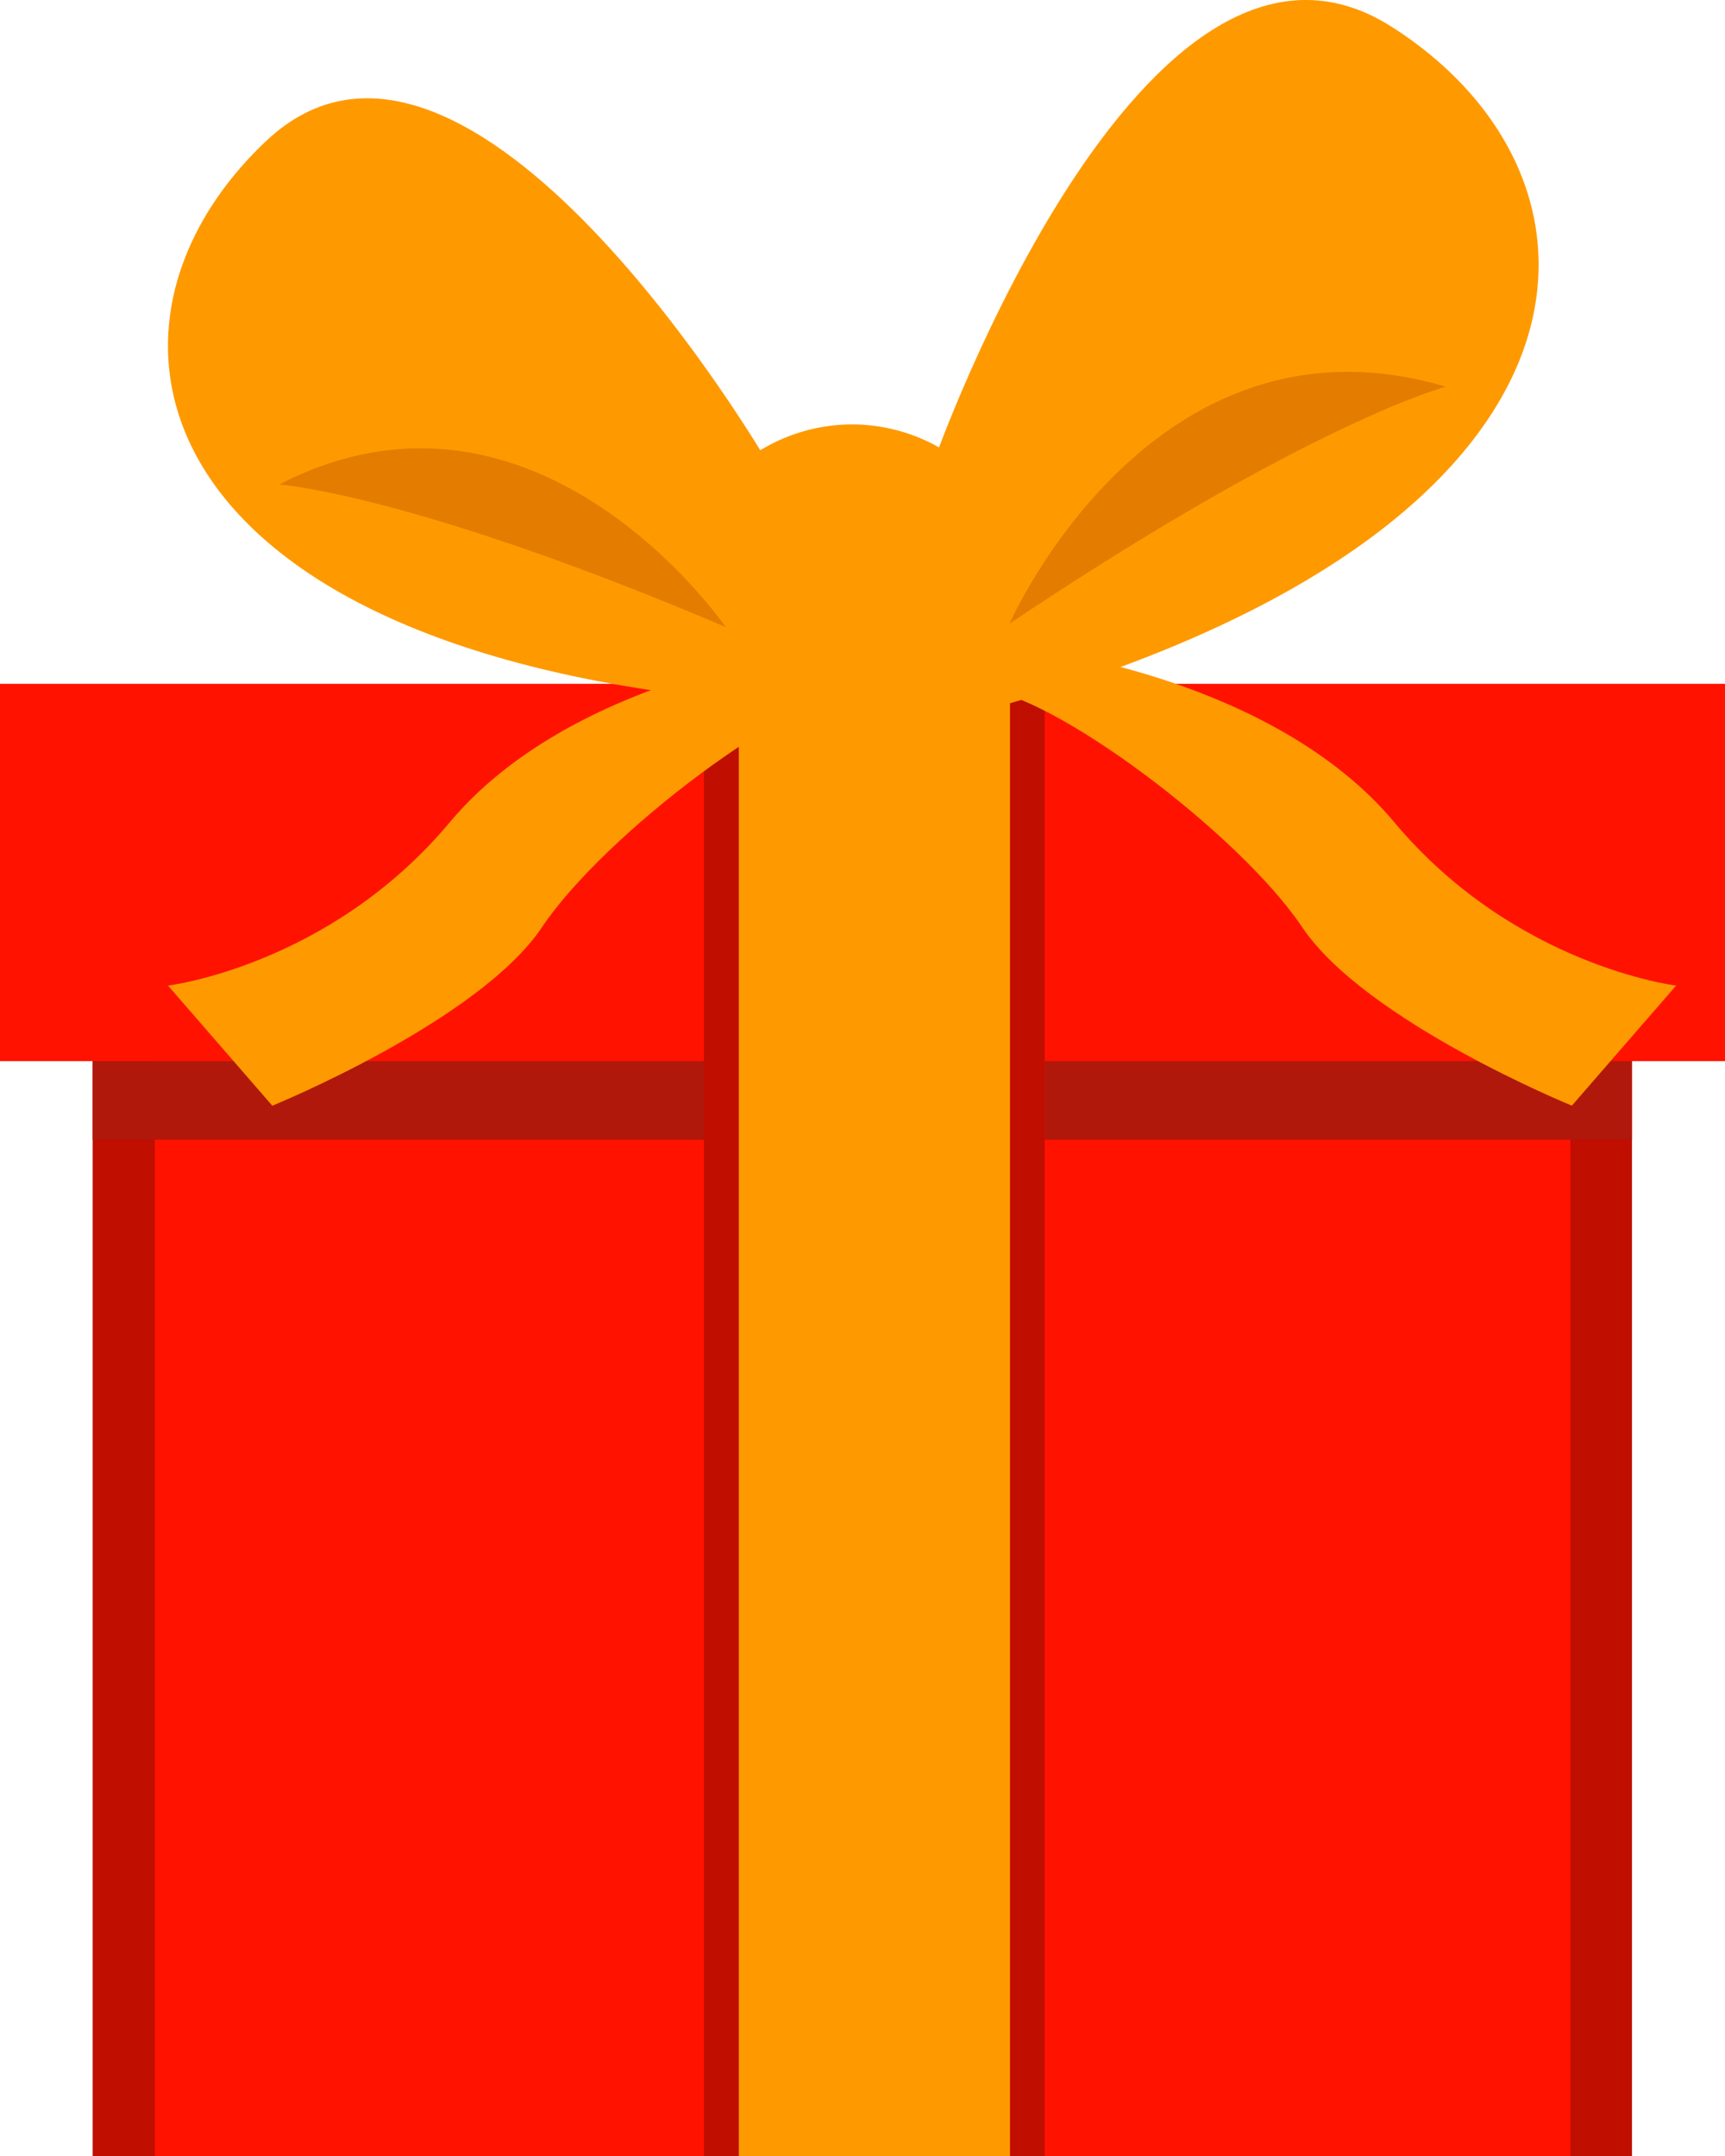
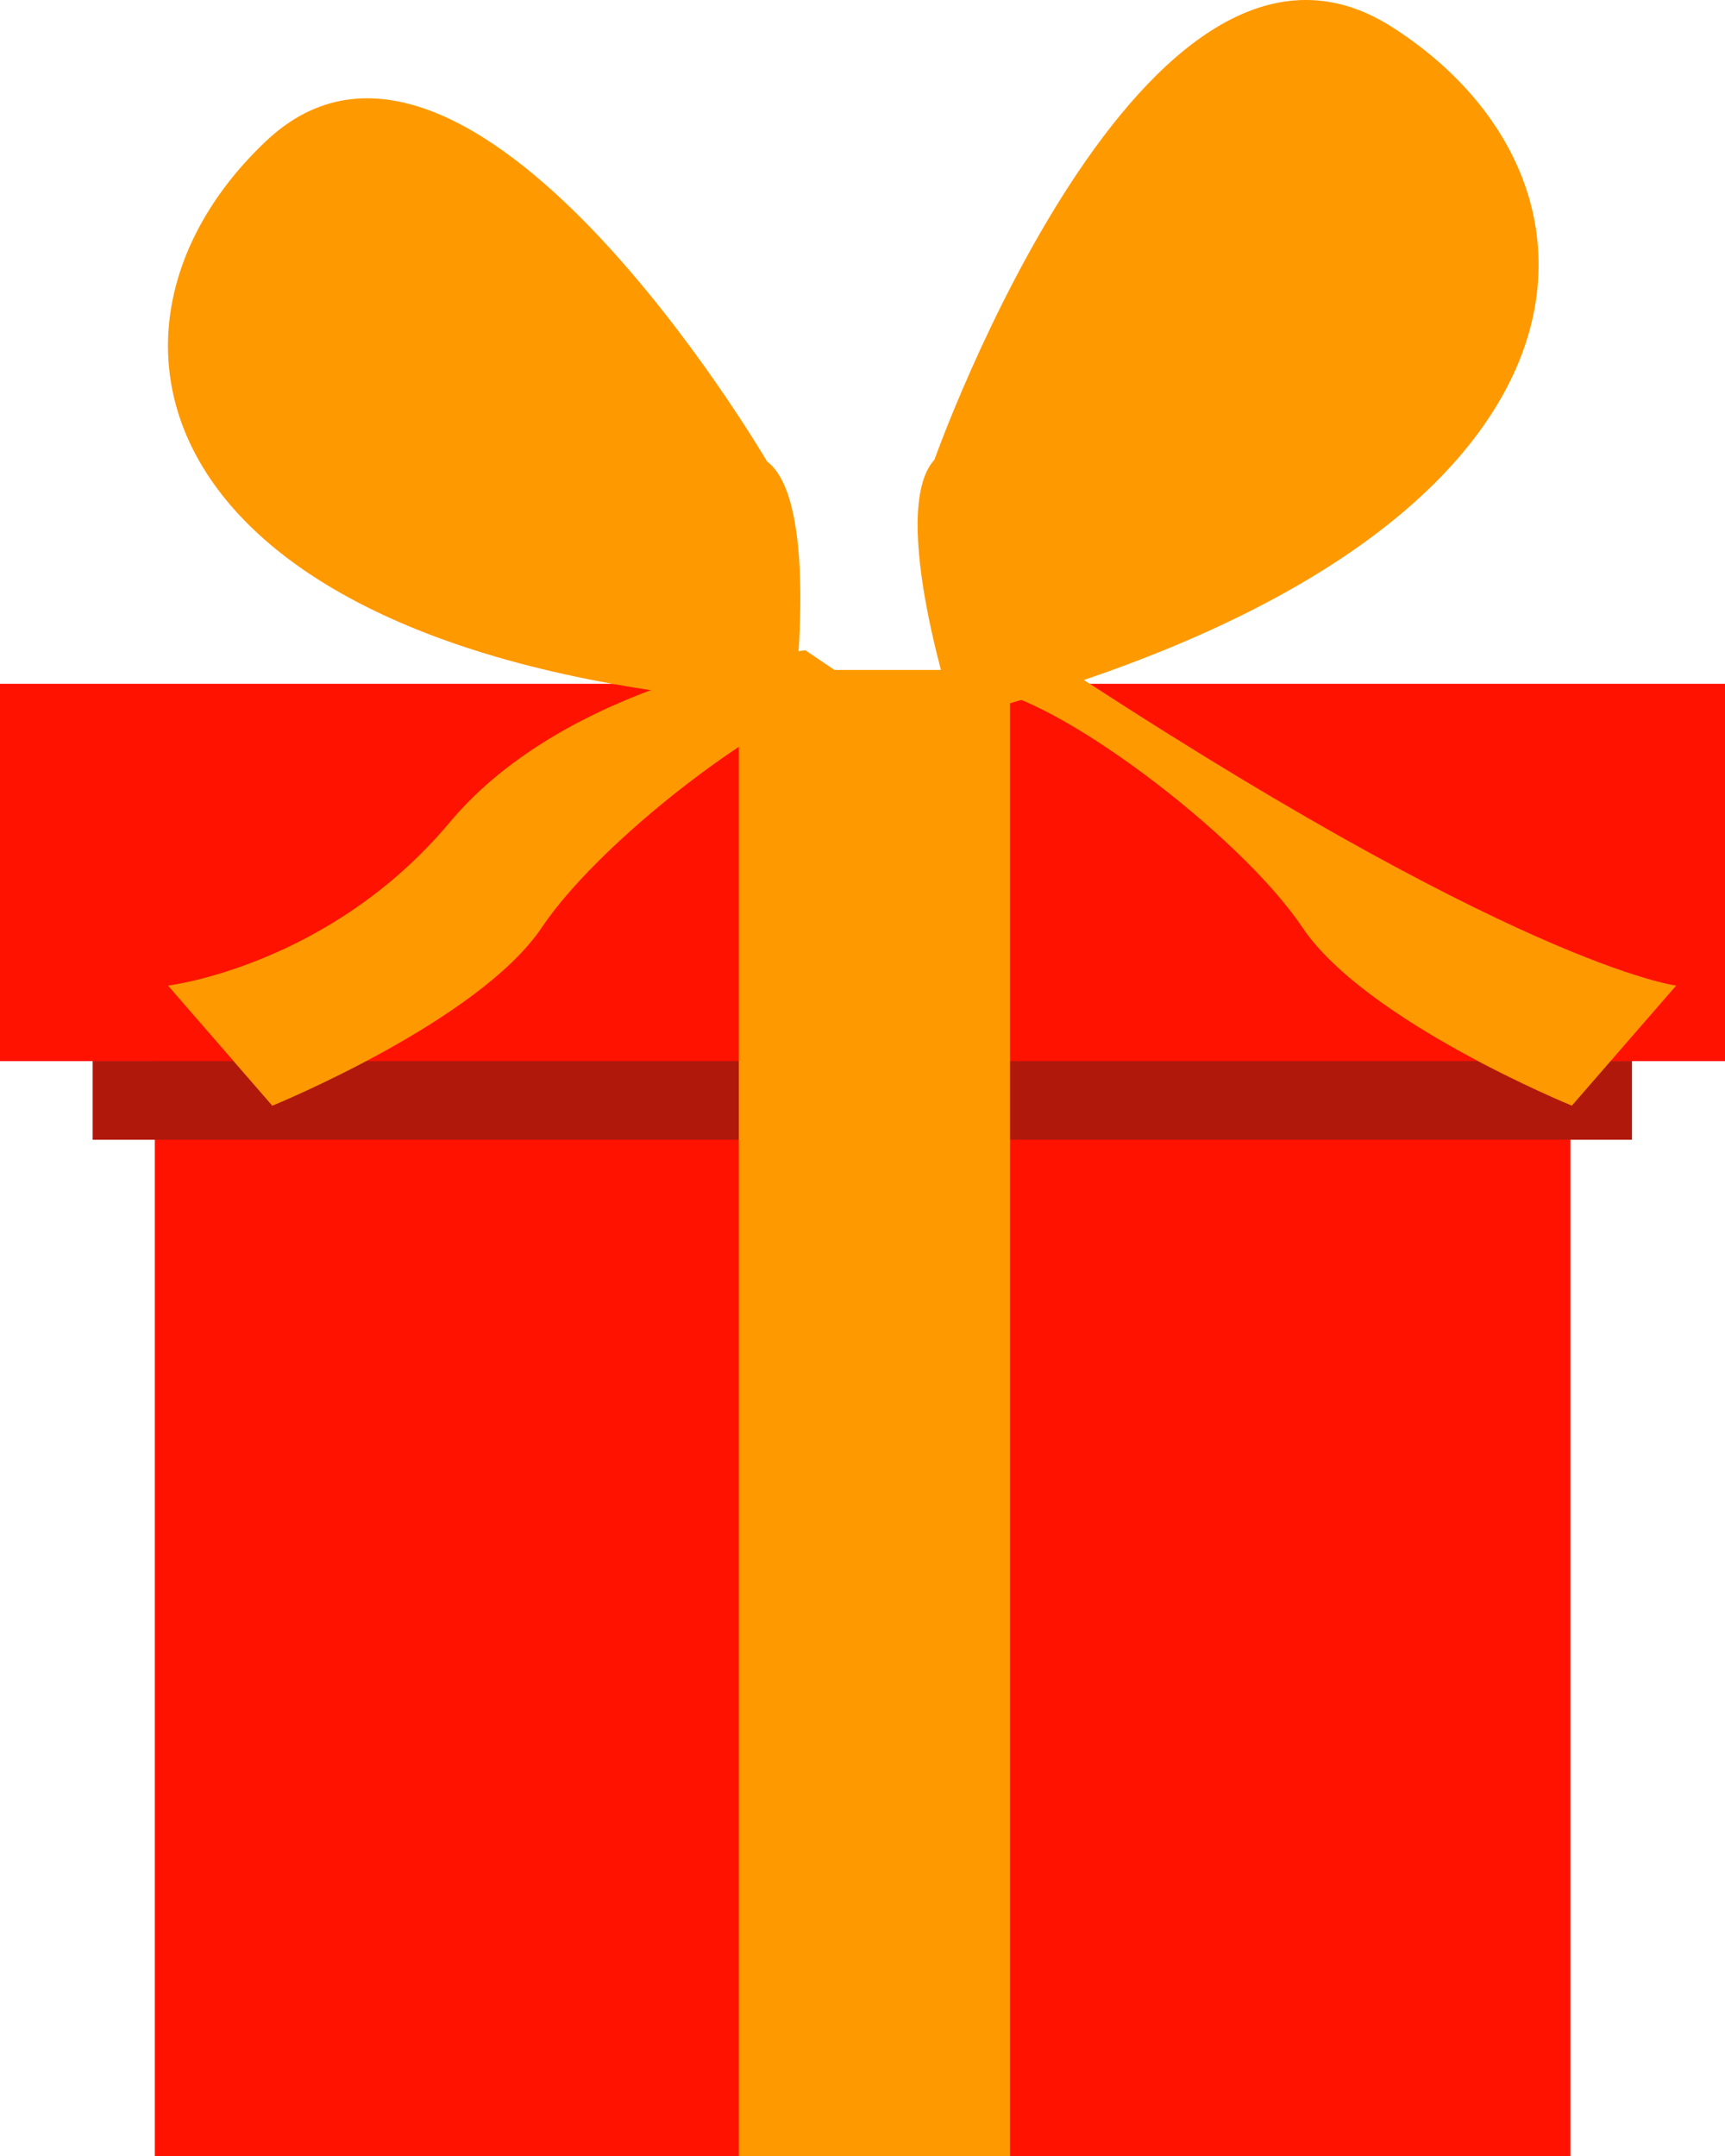
<svg xmlns="http://www.w3.org/2000/svg" width="28" height="35" fill="none">
-   <path d="M26.491 14.164H1.504V35H26.49V14.164Z" fill="#C00E00" />
  <path d="M28 11.101H0v6.125h28v-6.125Zm-2.51 6.125H2.513V35H25.49V17.226Z" fill="#FF1200" />
  <path d="M26.491 17.226H1.504v1.276H26.49v-1.276Z" fill="#B1180C" />
-   <path d="M16.957 10.876h-5.531V35h5.531V10.876Z" fill="#C00E00" />
  <path d="M16.394 10.876h-4.402V35h4.402V10.876Z" fill="#F90" />
-   <path d="M13.831 12.649c1.585 0 2.87-1.29 2.87-2.88a2.875 2.875 0 0 0-2.87-2.879 2.875 2.875 0 0 0-2.87 2.88 2.875 2.875 0 0 0 2.87 2.879Z" fill="#F90" />
  <path d="M15.168 7.462s3.4-9.592 7.423-7.026c4.024 2.566 3.748 8.412-7.09 11.226 0 0-1.104-3.35-.333-4.2Z" fill="#F90" />
-   <path d="M16.387 10.124s2.304-5.257 7.08-3.847c0 0-2.216.586-7.08 3.847Z" fill="#E47C00" />
  <path d="M12.451 7.492s-4.846-8.3-8.129-5.205c-3.282 3.096-1.997 8.474 8.56 9.163 0 0 .435-3.306-.43-3.958Z" fill="#F90" />
-   <path d="M11.78 10.18S8.717 5.71 4.532 7.865c0 0 2.16.15 7.25 2.315Z" fill="#E47C00" />
-   <path d="M16.86 10.556s3.818.456 5.771 2.791C24.585 15.682 27.207 16 27.207 16l-1.693 1.949s-3.352-1.368-4.376-2.896c-1.025-1.528-4.07-3.802-5.208-3.868l.93-.63Zm-3.786 0s-3.818.457-5.772 2.791C5.35 15.682 2.727 16 2.727 16l1.693 1.95s3.352-1.368 4.376-2.896c1.025-1.528 4.07-3.802 5.208-3.868l-.93-.629Z" fill="#F90" />
+   <path d="M16.86 10.556C24.585 15.682 27.207 16 27.207 16l-1.693 1.949s-3.352-1.368-4.376-2.896c-1.025-1.528-4.07-3.802-5.208-3.868l.93-.63Zm-3.786 0s-3.818.457-5.772 2.791C5.35 15.682 2.727 16 2.727 16l1.693 1.95s3.352-1.368 4.376-2.896c1.025-1.528 4.07-3.802 5.208-3.868l-.93-.629Z" fill="#F90" />
</svg>